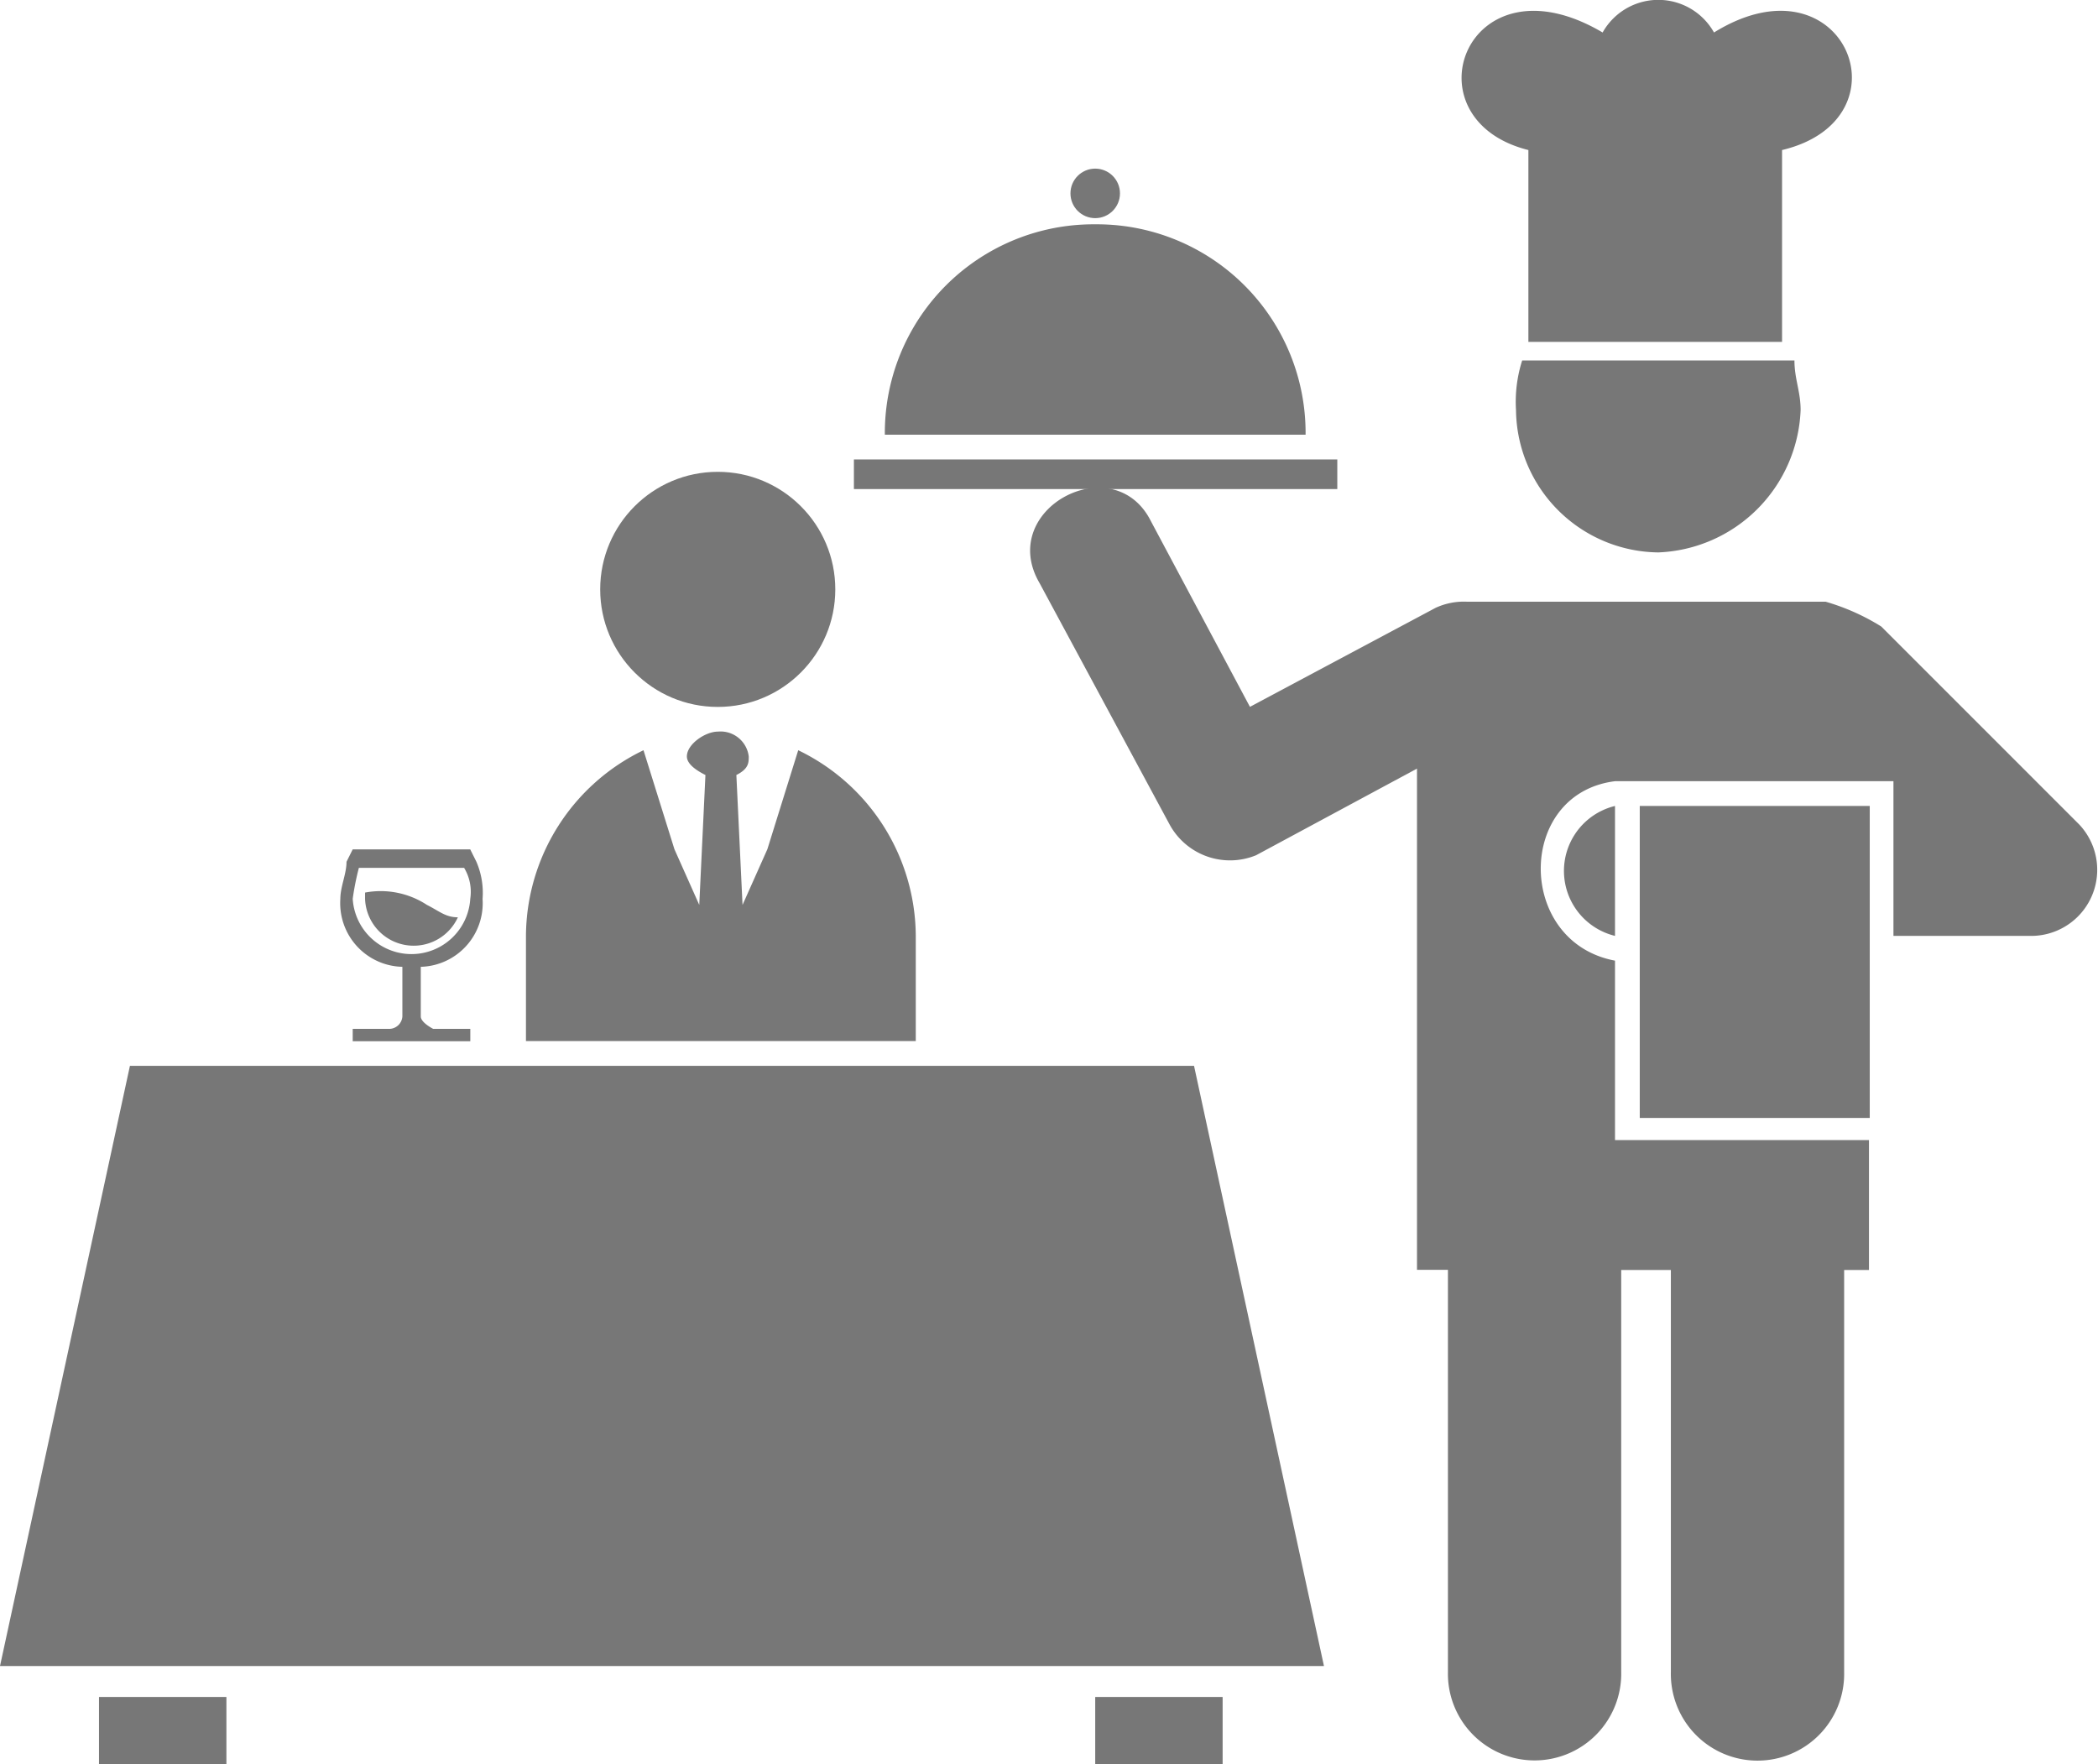
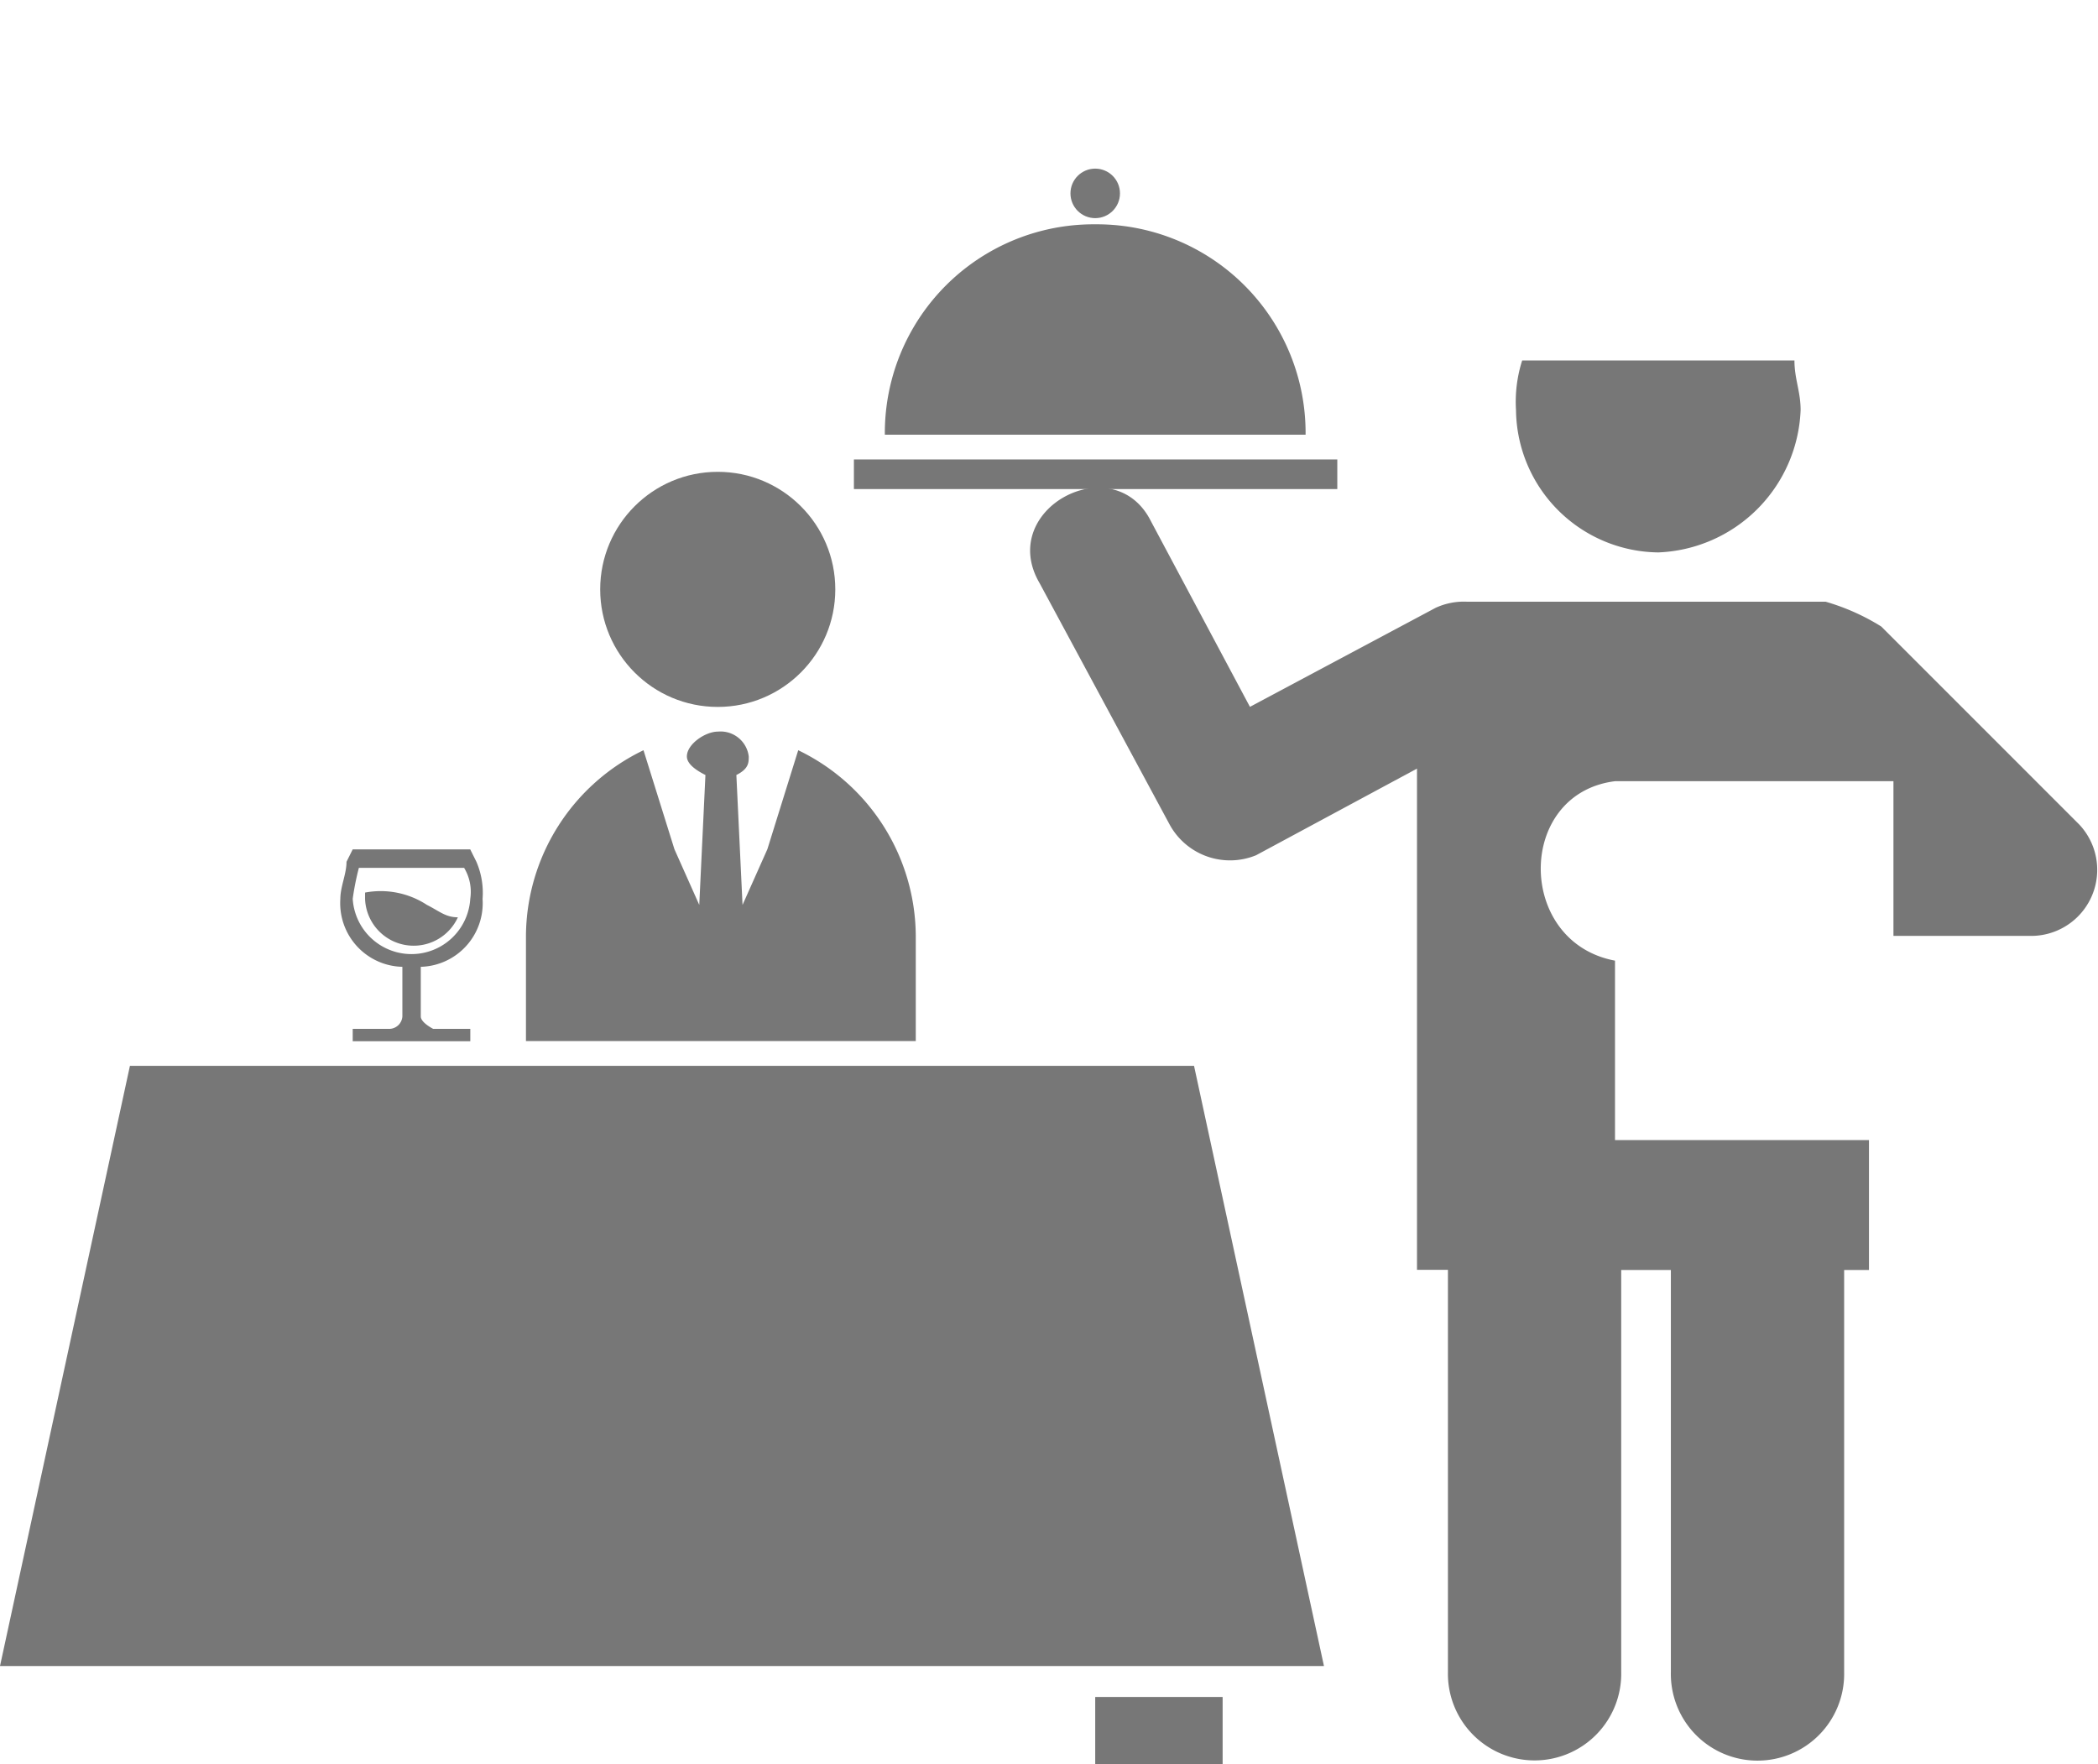
<svg xmlns="http://www.w3.org/2000/svg" width="59.148" height="49.732" viewBox="0 0 59.148 49.732">
  <defs>
    <style>.a,.b{fill:#777;}.a{fill-rule:evenodd;}</style>
  </defs>
  <g transform="translate(0 0.25)">
    <g transform="translate(0 -0.25)">
-       <path class="a" d="M254.189,130a1.885,1.885,0,0,0,0,3.663Z" transform="translate(-208.658 -107.278)" />
      <path class="a" d="M182.963,96.973V91.914c-2.791-.523-2.791-4.71,0-5.059h7.85v4.361h3.838a1.863,1.863,0,0,0,1.4-3.14l-5.582-5.582a6.2,6.2,0,0,0-1.57-.7H178.776a1.9,1.9,0,0,0-.872.174l-5.233,2.791-2.791-5.233c-1.047-2.093-4.361-.349-3.14,1.744l3.663,6.8h0a1.939,1.939,0,0,0,2.442.872h0l4.536-2.442v14.13h.872v11.339a2.443,2.443,0,1,0,4.885,0V100.636h1.4v11.339a2.443,2.443,0,1,0,4.885,0V100.636h.7V96.973Z" transform="translate(-137.432 -64.831)" />
-       <rect class="b" width="6.484" height="8.796" transform="translate(46.229 22.722)" />
      <path class="a" d="M252.85,58c0,.523.174.872.174,1.4a4.18,4.18,0,0,1-4.012,4.012A4.058,4.058,0,0,1,245,59.4a3.841,3.841,0,0,1,.174-1.4Z" transform="translate(-202.26 -47.838)" />
-       <path class="a" d="M240.183.666a1.8,1.8,0,0,1,3.14,0c3.663-2.268,5.582,2.442,1.919,3.314V9.388H238.09V3.98C234.6,3.108,236.345-1.6,240.183.666Z" transform="translate(-195.001 0.25)" />
      <path class="a" d="M148.931,36a5.882,5.882,0,0,1,5.931,5.931H143A5.882,5.882,0,0,1,148.931,36Z" transform="translate(-118.054 -29.676)" />
      <rect class="b" width="13.628" height="0.835" transform="translate(24.074 12.953)" />
      <circle class="b" cx="0.698" cy="0.698" r="0.698" transform="translate(30.179 4.754)" />
      <path class="a" d="M3.663,172h30l3.663,16.921H0Z" transform="translate(0 -141.951)" />
-       <rect class="b" width="3.592" height="1.89" transform="translate(2.791 47.842)" />
      <rect class="b" width="3.592" height="1.89" transform="translate(30.877 47.842)" />
      <path class="a" d="M92.676,118.523a5.845,5.845,0,0,1,3.314,5.233v2.966H85v-2.966a5.845,5.845,0,0,1,3.314-5.233l.872,2.791.7,1.57.174-3.663q-.523-.262-.523-.523c0-.349.523-.7.872-.7a.8.8,0,0,1,.872.7c0,.174,0,.349-.349.523l.174,3.663.7-1.57Z" transform="translate(-70.172 -97.372)" />
      <circle class="b" cx="3.314" cy="3.314" r="3.314" transform="translate(16.921 13.302)" />
      <path class="a" d="M57.268,140.314v1.4c0,.174.349.349.349.349h1.047v.349H55.349v-.349H56.4a.375.375,0,0,0,.349-.349v-1.4A1.794,1.794,0,0,1,55,138.4c0-.349.174-.7.174-1.047l.174-.349h3.314l.174.349a2.213,2.213,0,0,1,.174,1.047A1.794,1.794,0,0,1,57.268,140.314Zm1.221-2.791a1.307,1.307,0,0,1,.174.872,1.66,1.66,0,0,1-3.314,0,7.555,7.555,0,0,1,.174-.872Z" transform="translate(-45.405 -113.057)" />
      <path class="a" d="M59,143.775v.174a1.371,1.371,0,0,0,2.617.523c-.349,0-.523-.174-.872-.349A2.378,2.378,0,0,0,59,143.775Z" transform="translate(-48.708 -118.611)" />
      <path class="a" d="M59.174,141h0Z" transform="translate(-48.708 -116.359)" />
    </g>
  </g>
</svg>